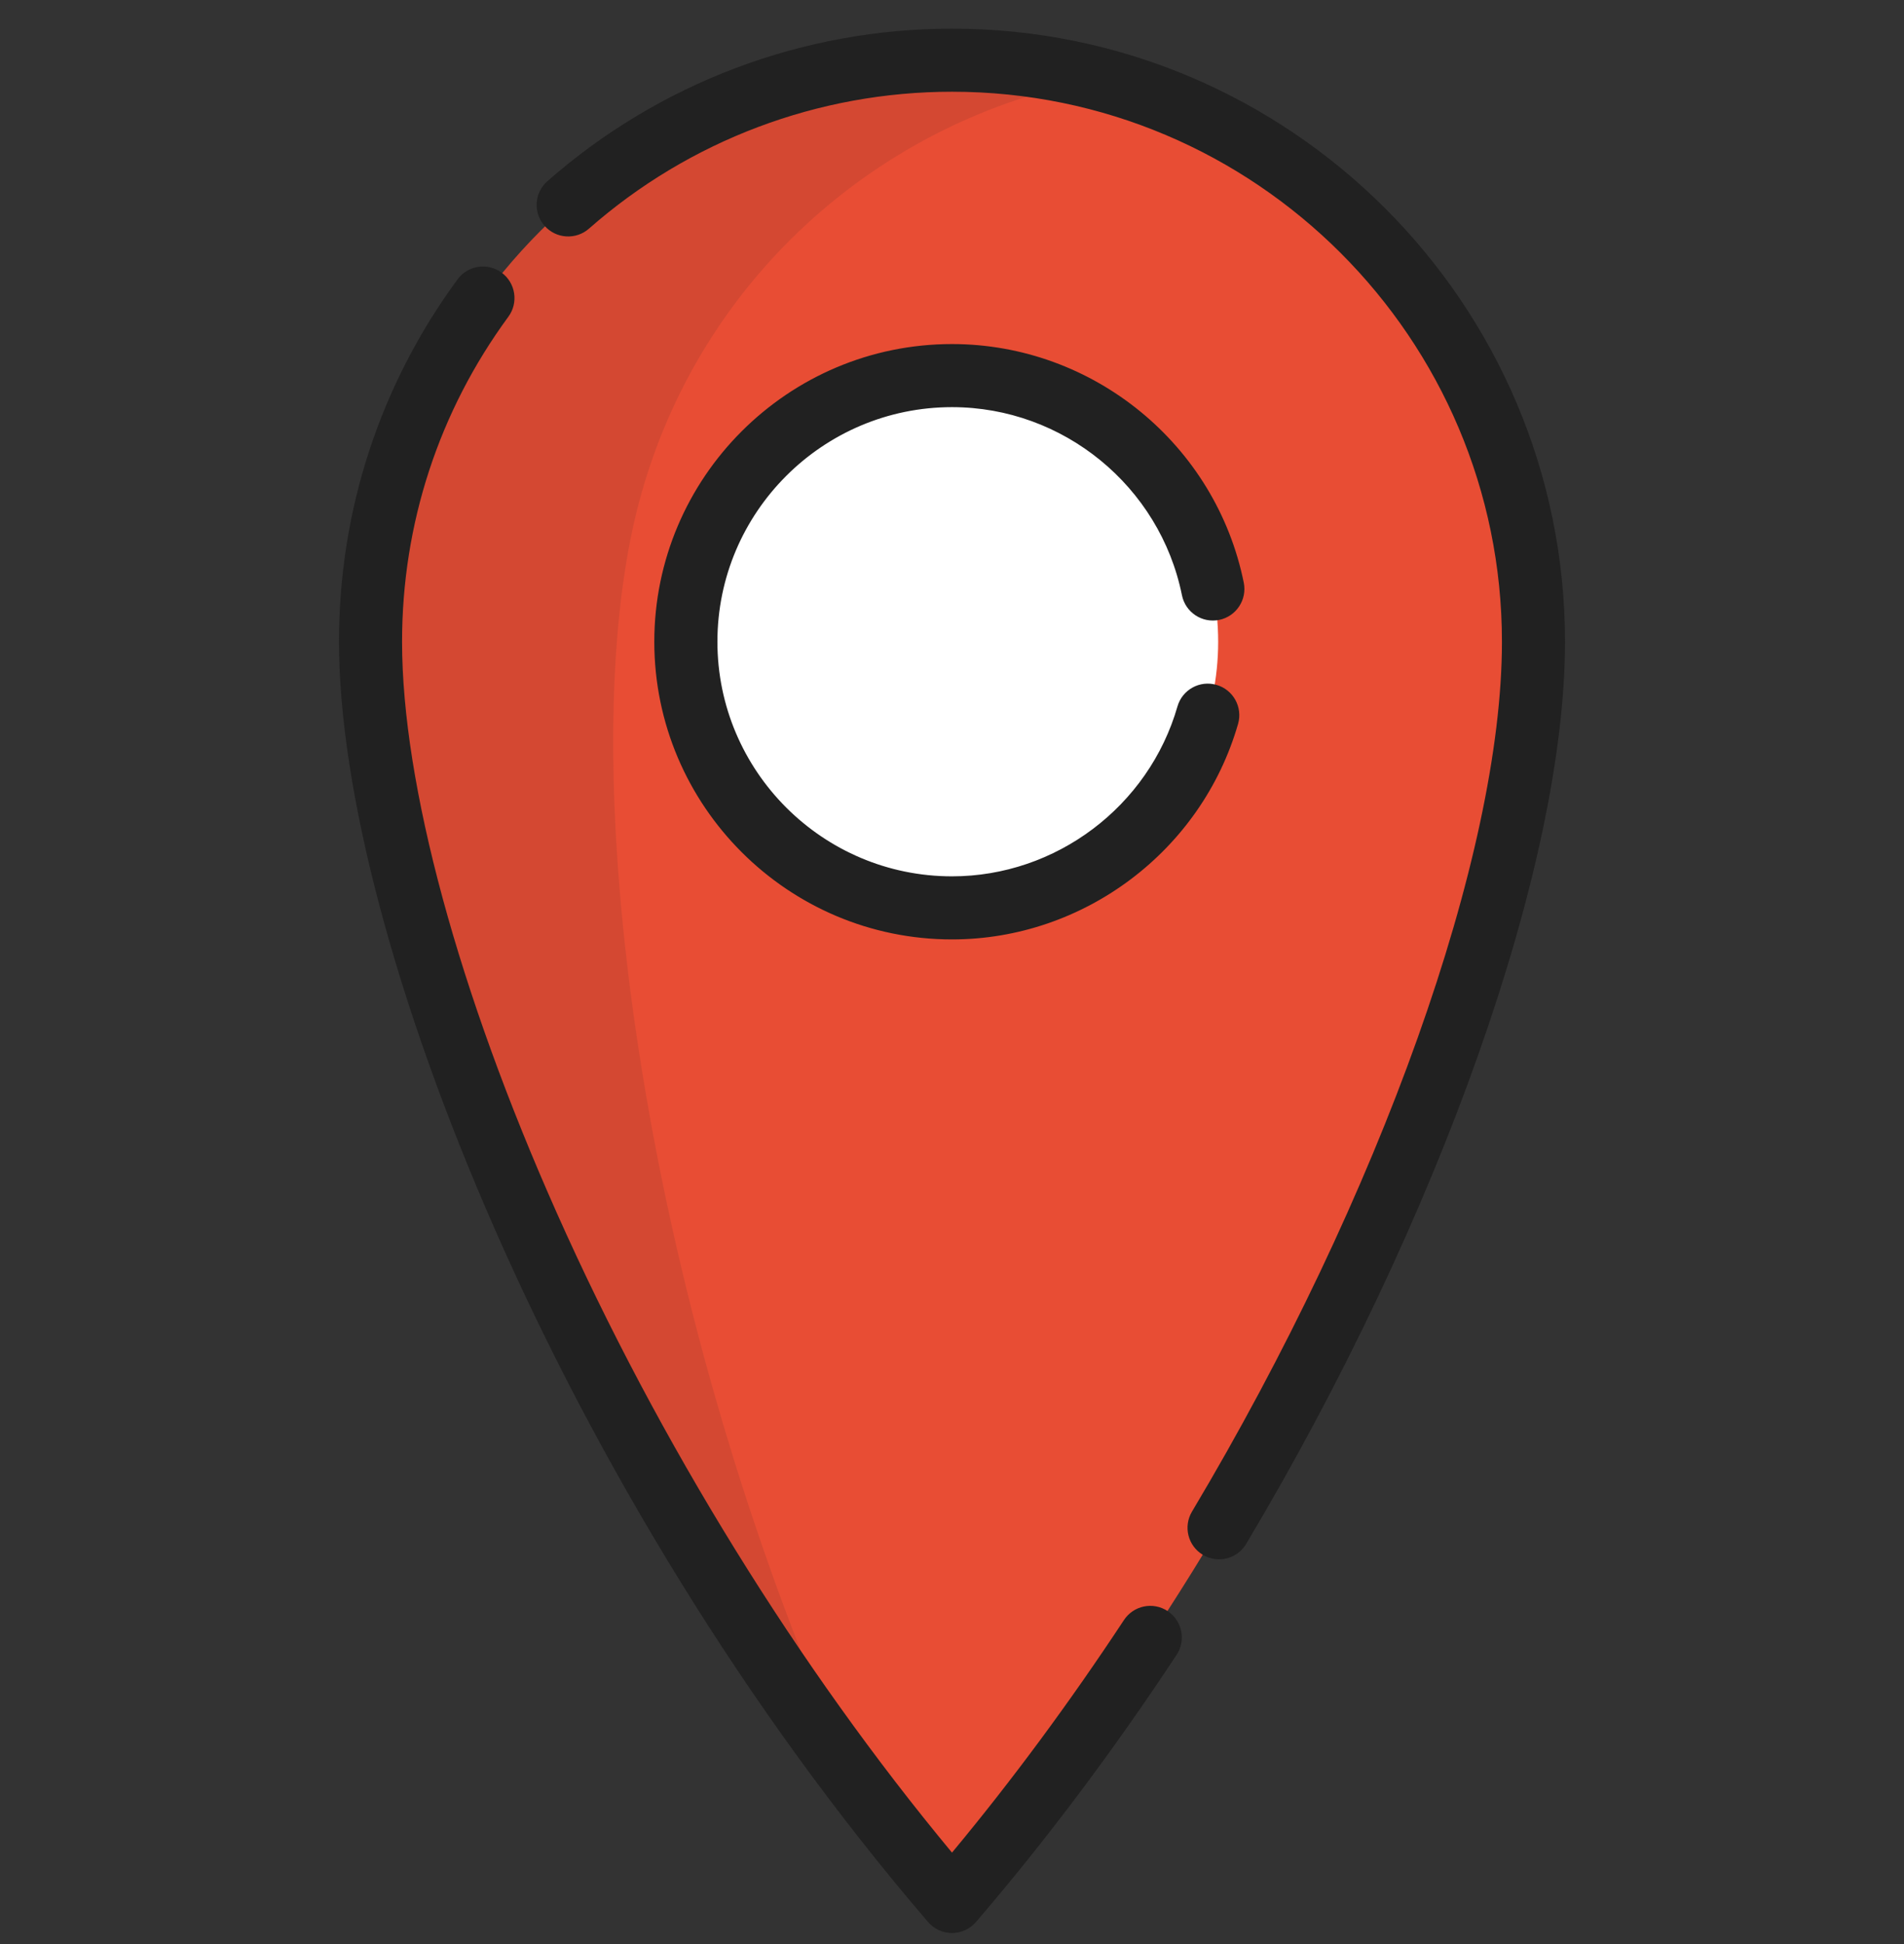
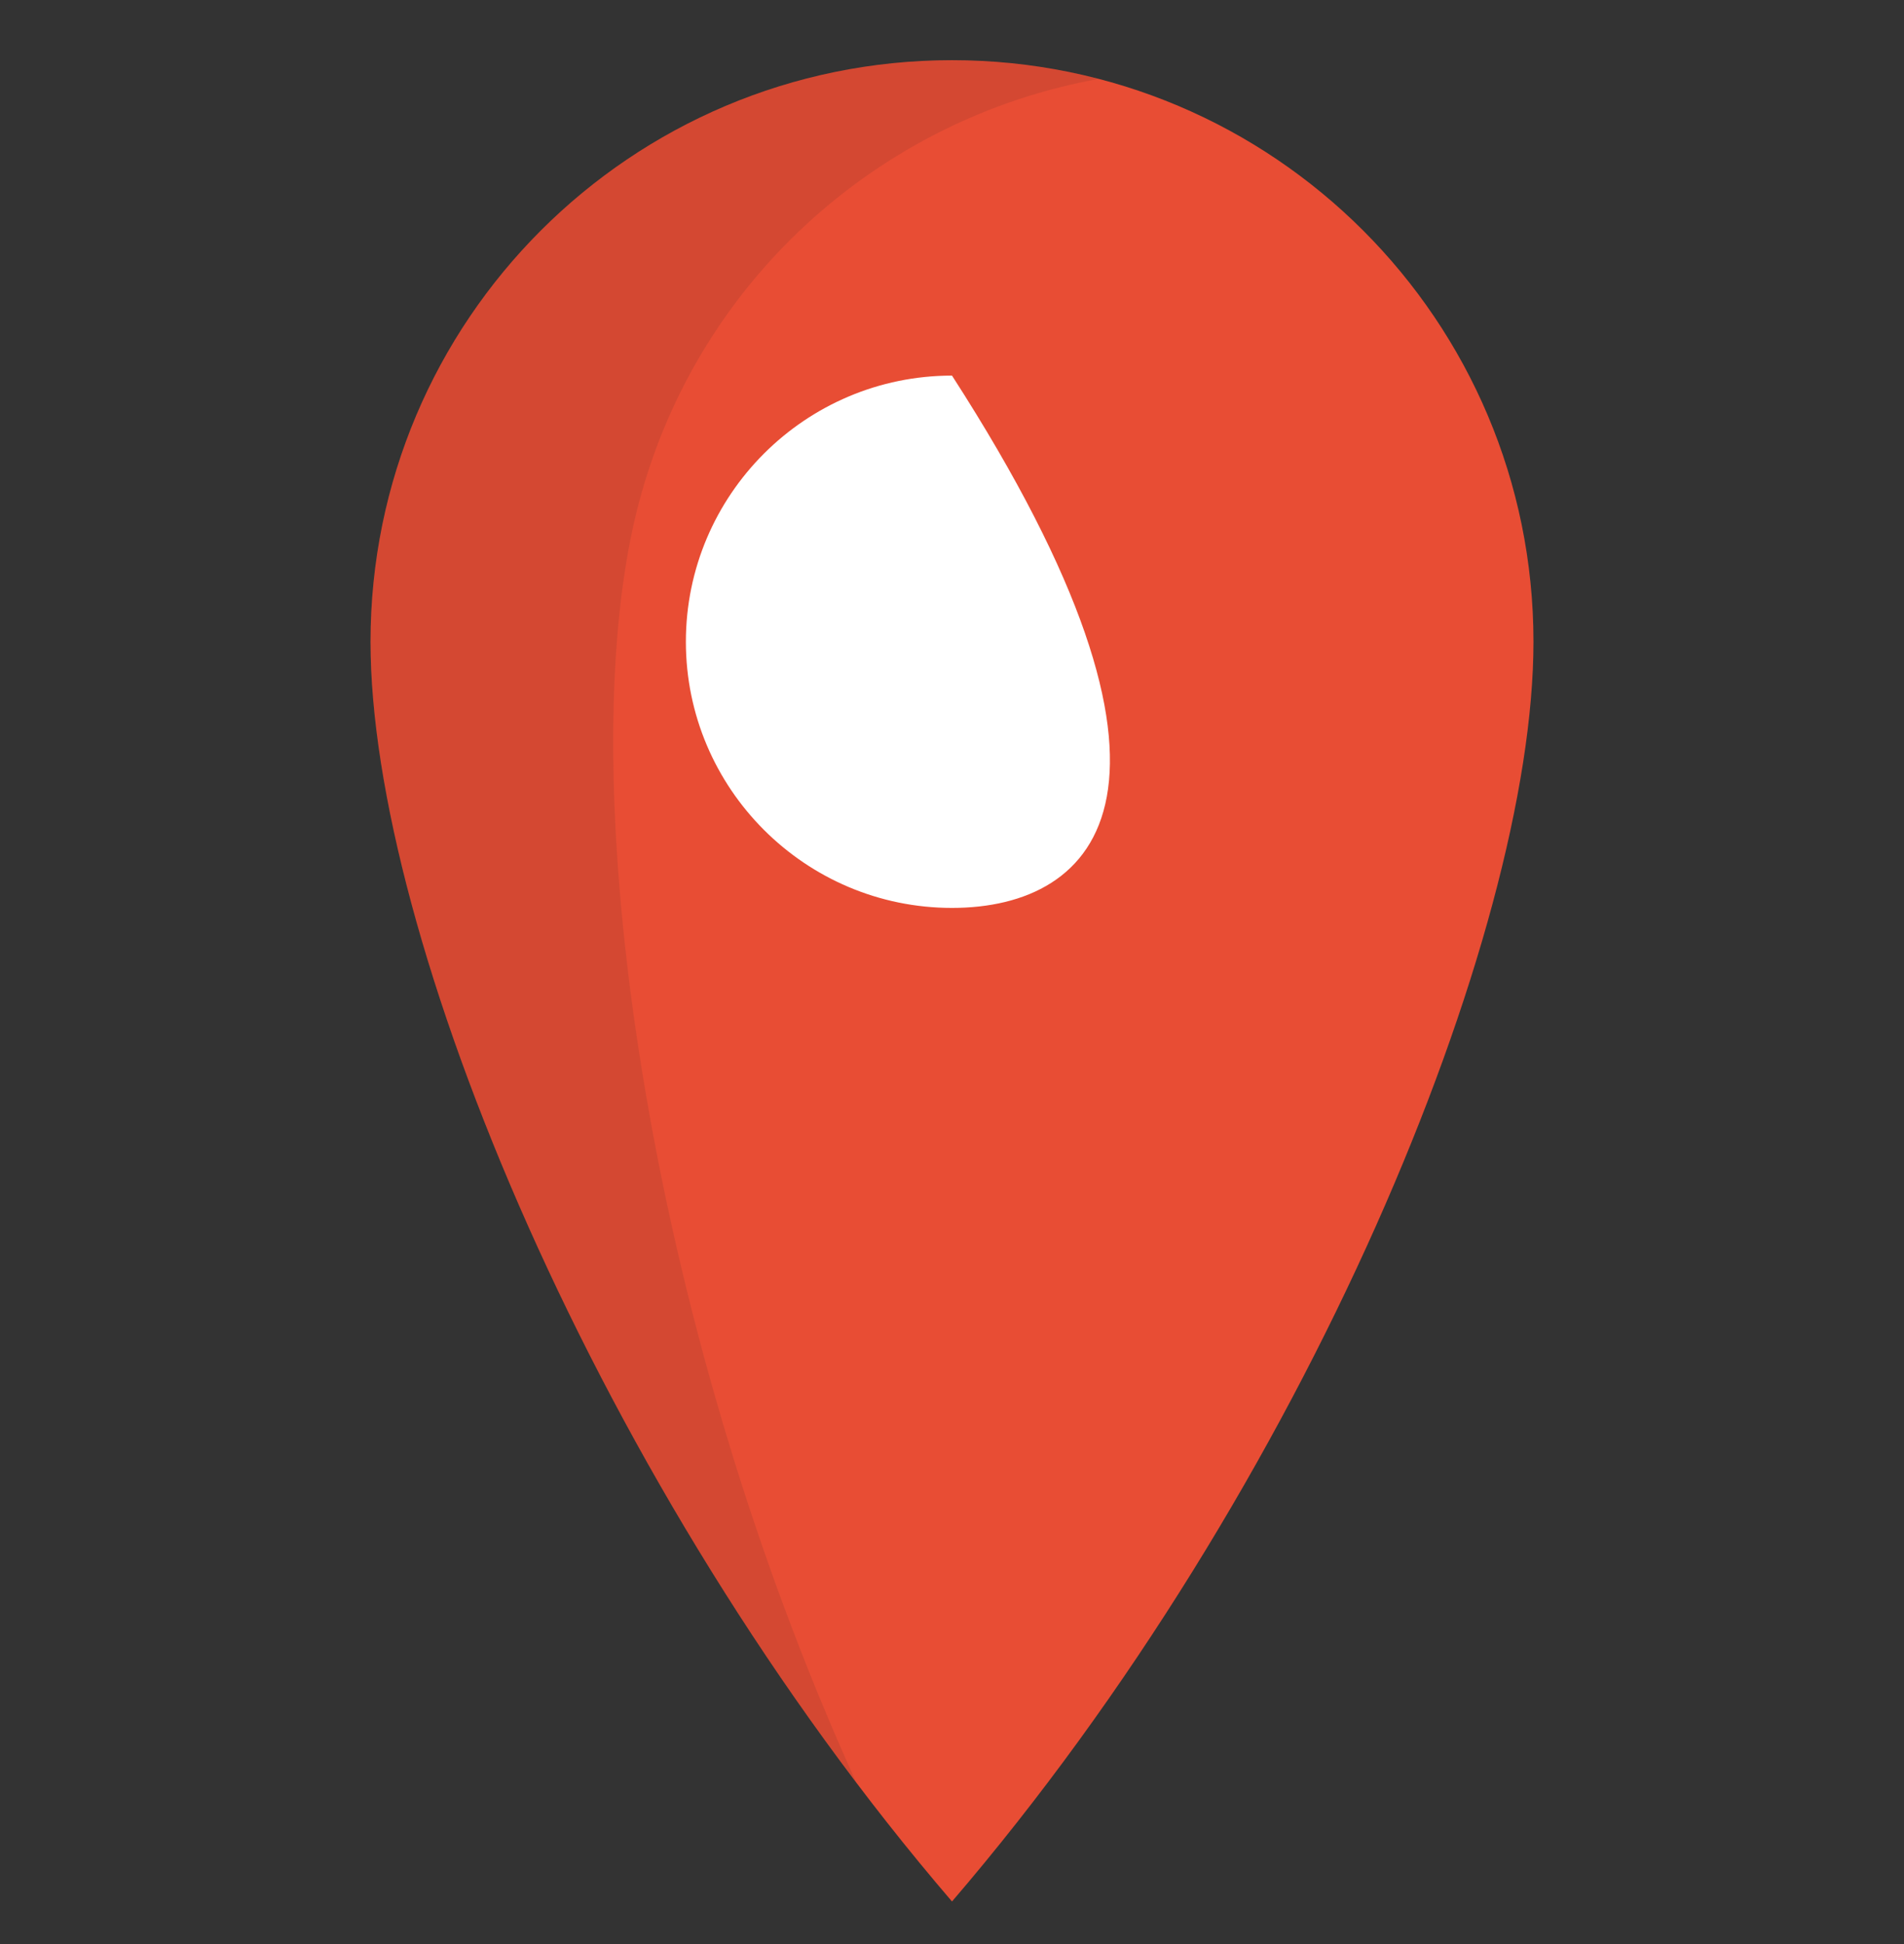
<svg xmlns="http://www.w3.org/2000/svg" width="48" height="49" viewBox="0 0 48 49" fill="none">
  <rect x="0" y="0" width="48" height="49" fill="#333333" stroke="none" />
  <g clip-path="url(#clip0_20084_821)">
    <path d="M24 1.517C15.904 1.517 9.341 8.08 9.341 16.176C9.341 23.542 15.049 37.496 24 47.927C32.951 37.497 38.659 23.542 38.659 16.176C38.659 8.08 32.096 1.517 24 1.517Z" fill="#E84D34" />
    <g opacity="0.1">
      <path d="M16.042 12.927C17.468 7.119 22.172 2.979 27.702 1.989C26.52 1.681 25.279 1.517 24 1.517C15.904 1.517 9.341 8.08 9.341 16.176C9.341 22.858 14.038 34.962 21.593 44.939C16.24 33.166 14.395 19.634 16.042 12.927Z" fill="#212121" />
    </g>
-     <path d="M24 22.884C20.301 22.884 17.291 19.874 17.291 16.175C17.291 12.477 20.301 9.467 24 9.467C27.699 9.467 30.709 12.477 30.71 16.176C30.709 19.874 27.699 22.884 24 22.884Z" fill="white" />
-     <path d="M24 48.722C23.768 48.722 23.548 48.621 23.397 48.445C14.101 37.612 8.546 23.532 8.546 16.176C8.546 12.864 9.579 9.706 11.534 7.042C11.794 6.688 12.292 6.612 12.646 6.872C12.999 7.131 13.076 7.629 12.816 7.983C11.063 10.372 10.136 13.205 10.136 16.176C10.136 19.762 11.559 25.011 14.04 30.579C16.61 36.346 20.128 42.033 24 46.695C25.509 44.88 26.965 42.911 28.335 40.833C28.577 40.466 29.07 40.365 29.436 40.607C29.803 40.849 29.904 41.342 29.663 41.708C28.074 44.118 26.372 46.385 24.604 48.445C24.452 48.621 24.232 48.722 24 48.722ZM30.732 39.302C30.593 39.302 30.453 39.266 30.325 39.19C29.948 38.965 29.825 38.477 30.05 38.1C34.797 30.145 37.864 21.54 37.864 16.176C37.864 8.532 31.645 2.312 24 2.312C20.629 2.312 17.379 3.537 14.849 5.762C14.519 6.052 14.017 6.02 13.727 5.69C13.437 5.36 13.469 4.858 13.799 4.568C16.619 2.088 20.242 0.722 24 0.722C32.521 0.722 39.454 7.655 39.454 16.176C39.454 21.806 36.299 30.731 31.415 38.915C31.267 39.164 31.003 39.302 30.732 39.302ZM24 23.678C19.863 23.678 16.496 20.312 16.495 16.175C16.496 12.038 19.863 8.672 24 8.672C27.558 8.672 30.651 11.202 31.356 14.688C31.442 15.118 31.164 15.538 30.734 15.625C30.303 15.712 29.884 15.433 29.797 15.003C29.242 12.256 26.804 10.262 24 10.262C20.739 10.262 18.086 12.914 18.086 16.174C18.086 19.435 20.739 22.088 24 22.088C26.621 22.088 28.959 20.327 29.684 17.806C29.805 17.384 30.246 17.14 30.667 17.262C31.089 17.383 31.333 17.823 31.212 18.245C30.292 21.444 27.326 23.678 24 23.678Z" fill="#212121" />
+     <path d="M24 22.884C20.301 22.884 17.291 19.874 17.291 16.175C17.291 12.477 20.301 9.467 24 9.467C30.709 19.874 27.699 22.884 24 22.884Z" fill="white" />
  </g>
  <defs>
    <clipPath id="clip0_20084_821">
      <rect width="48" height="48" fill="white" transform="translate(0 0.722)" />
    </clipPath>
  </defs>
</svg>